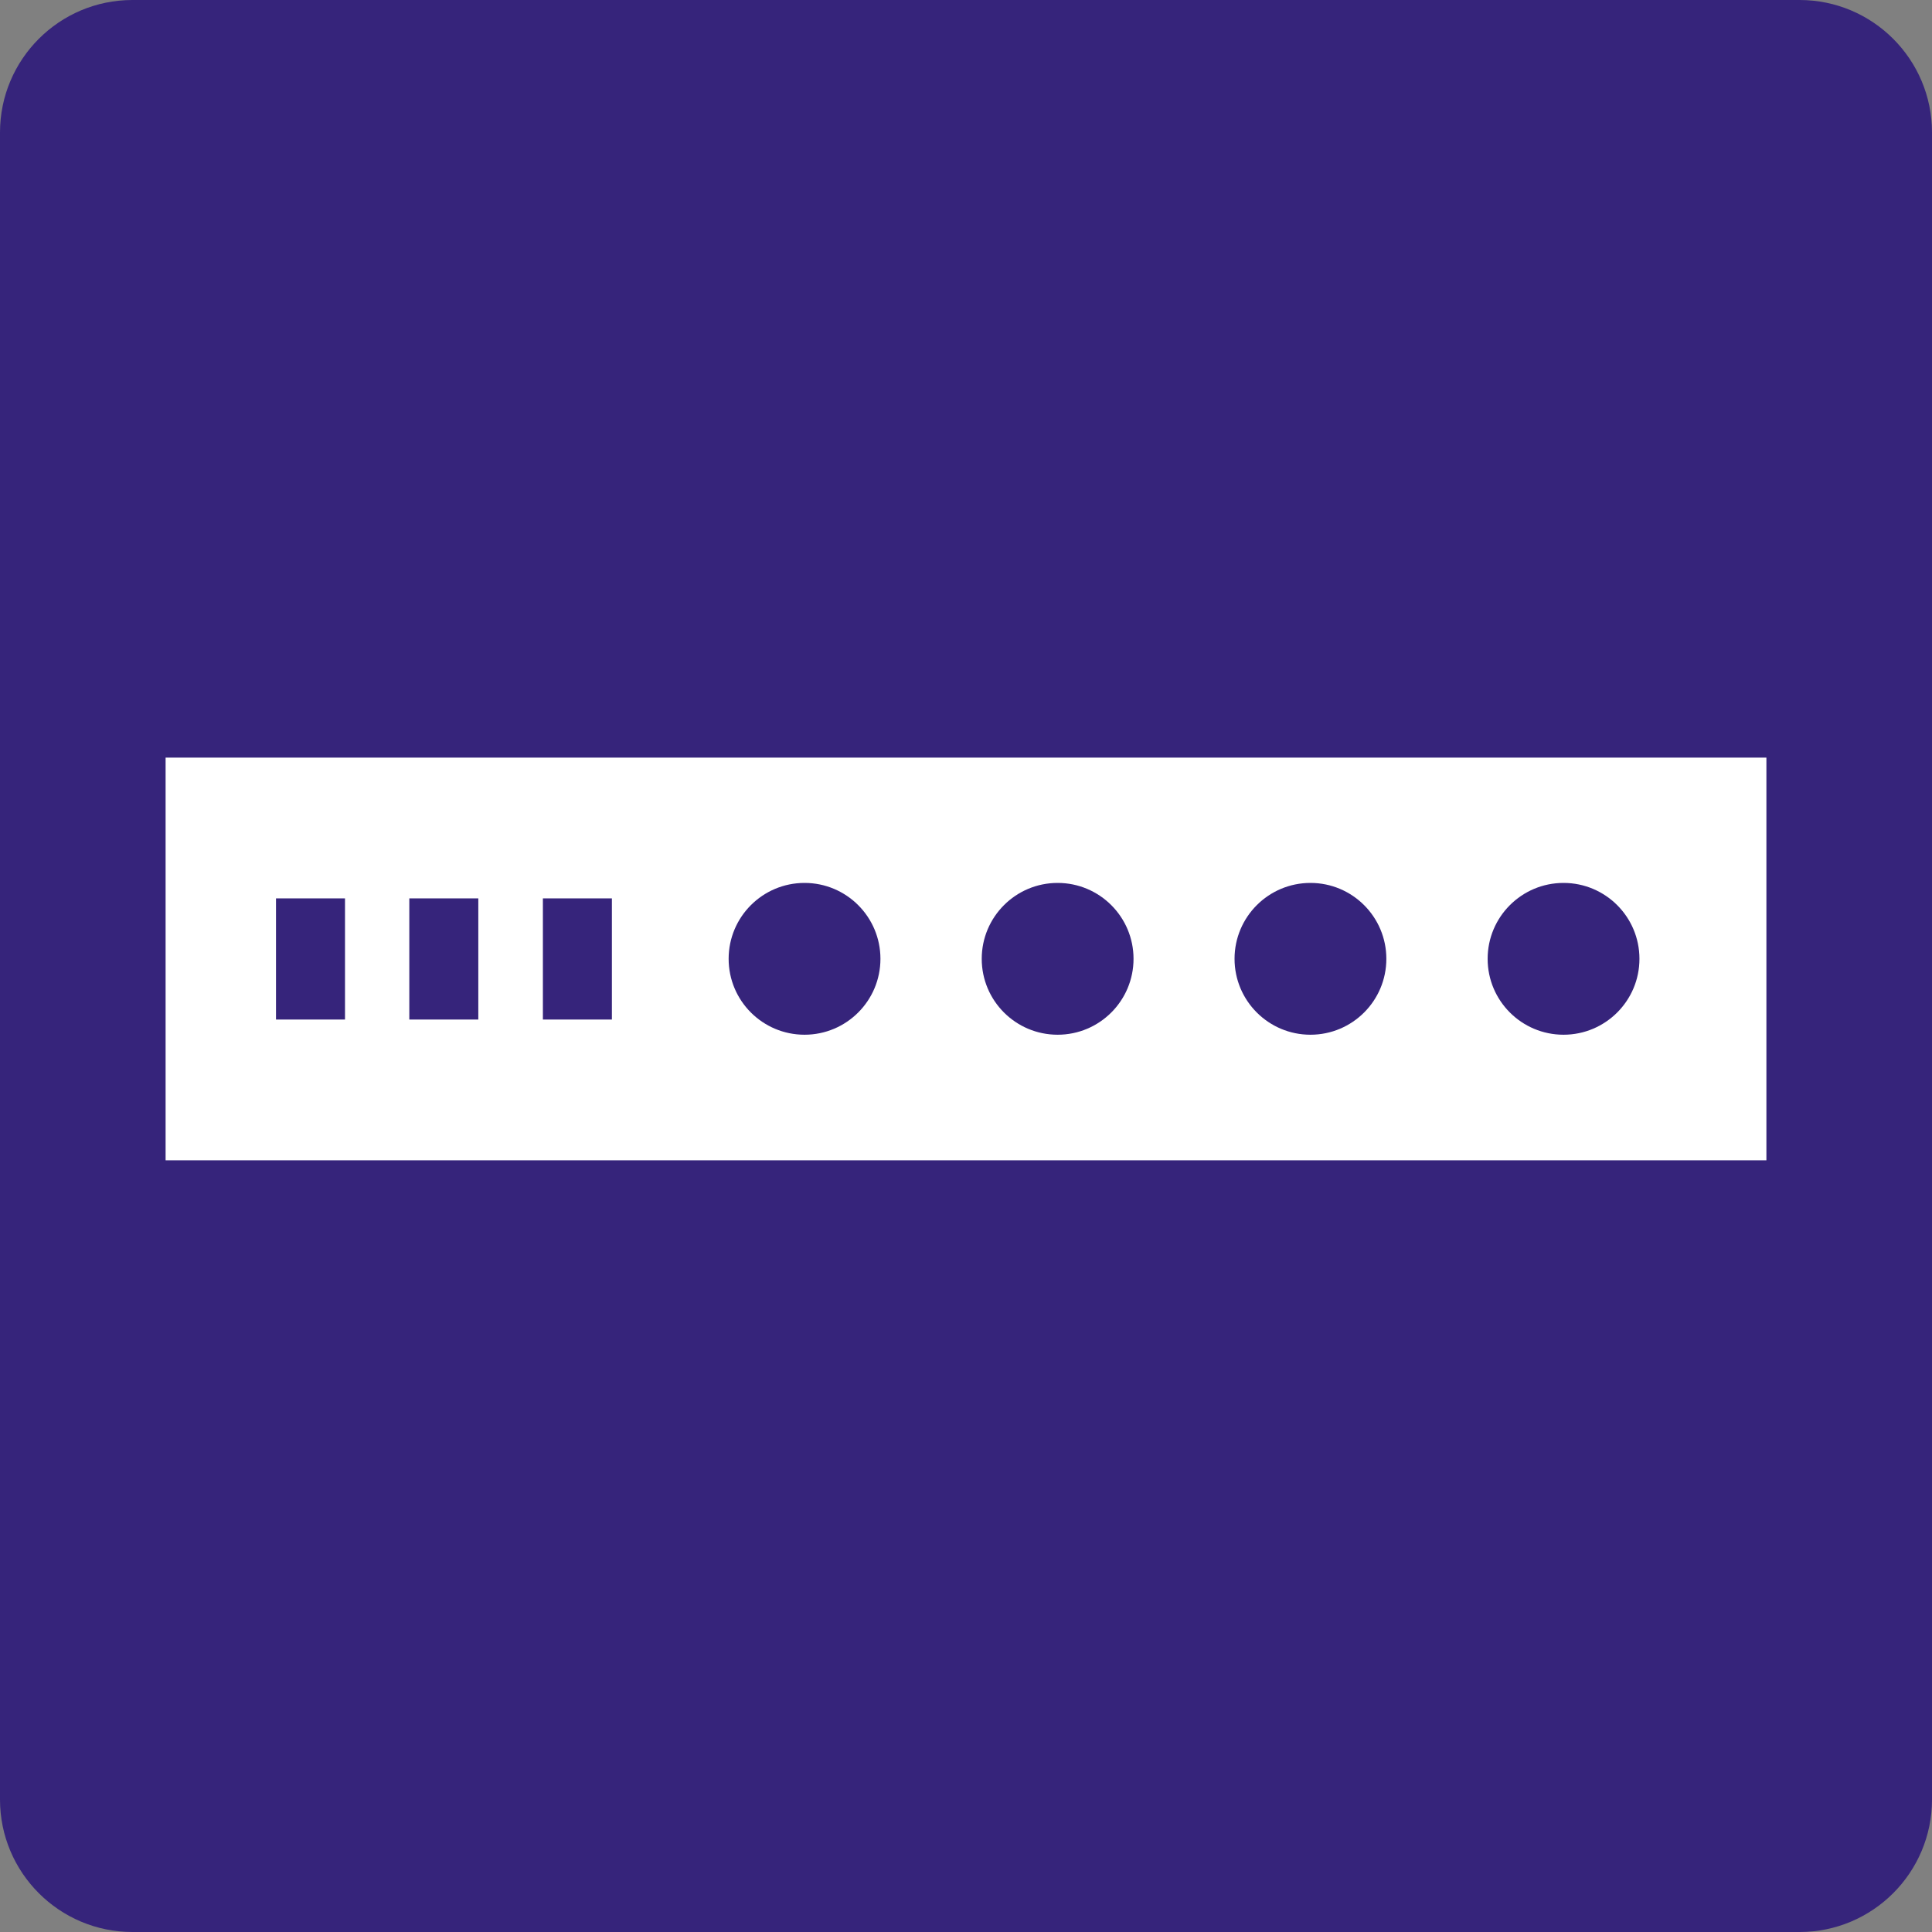
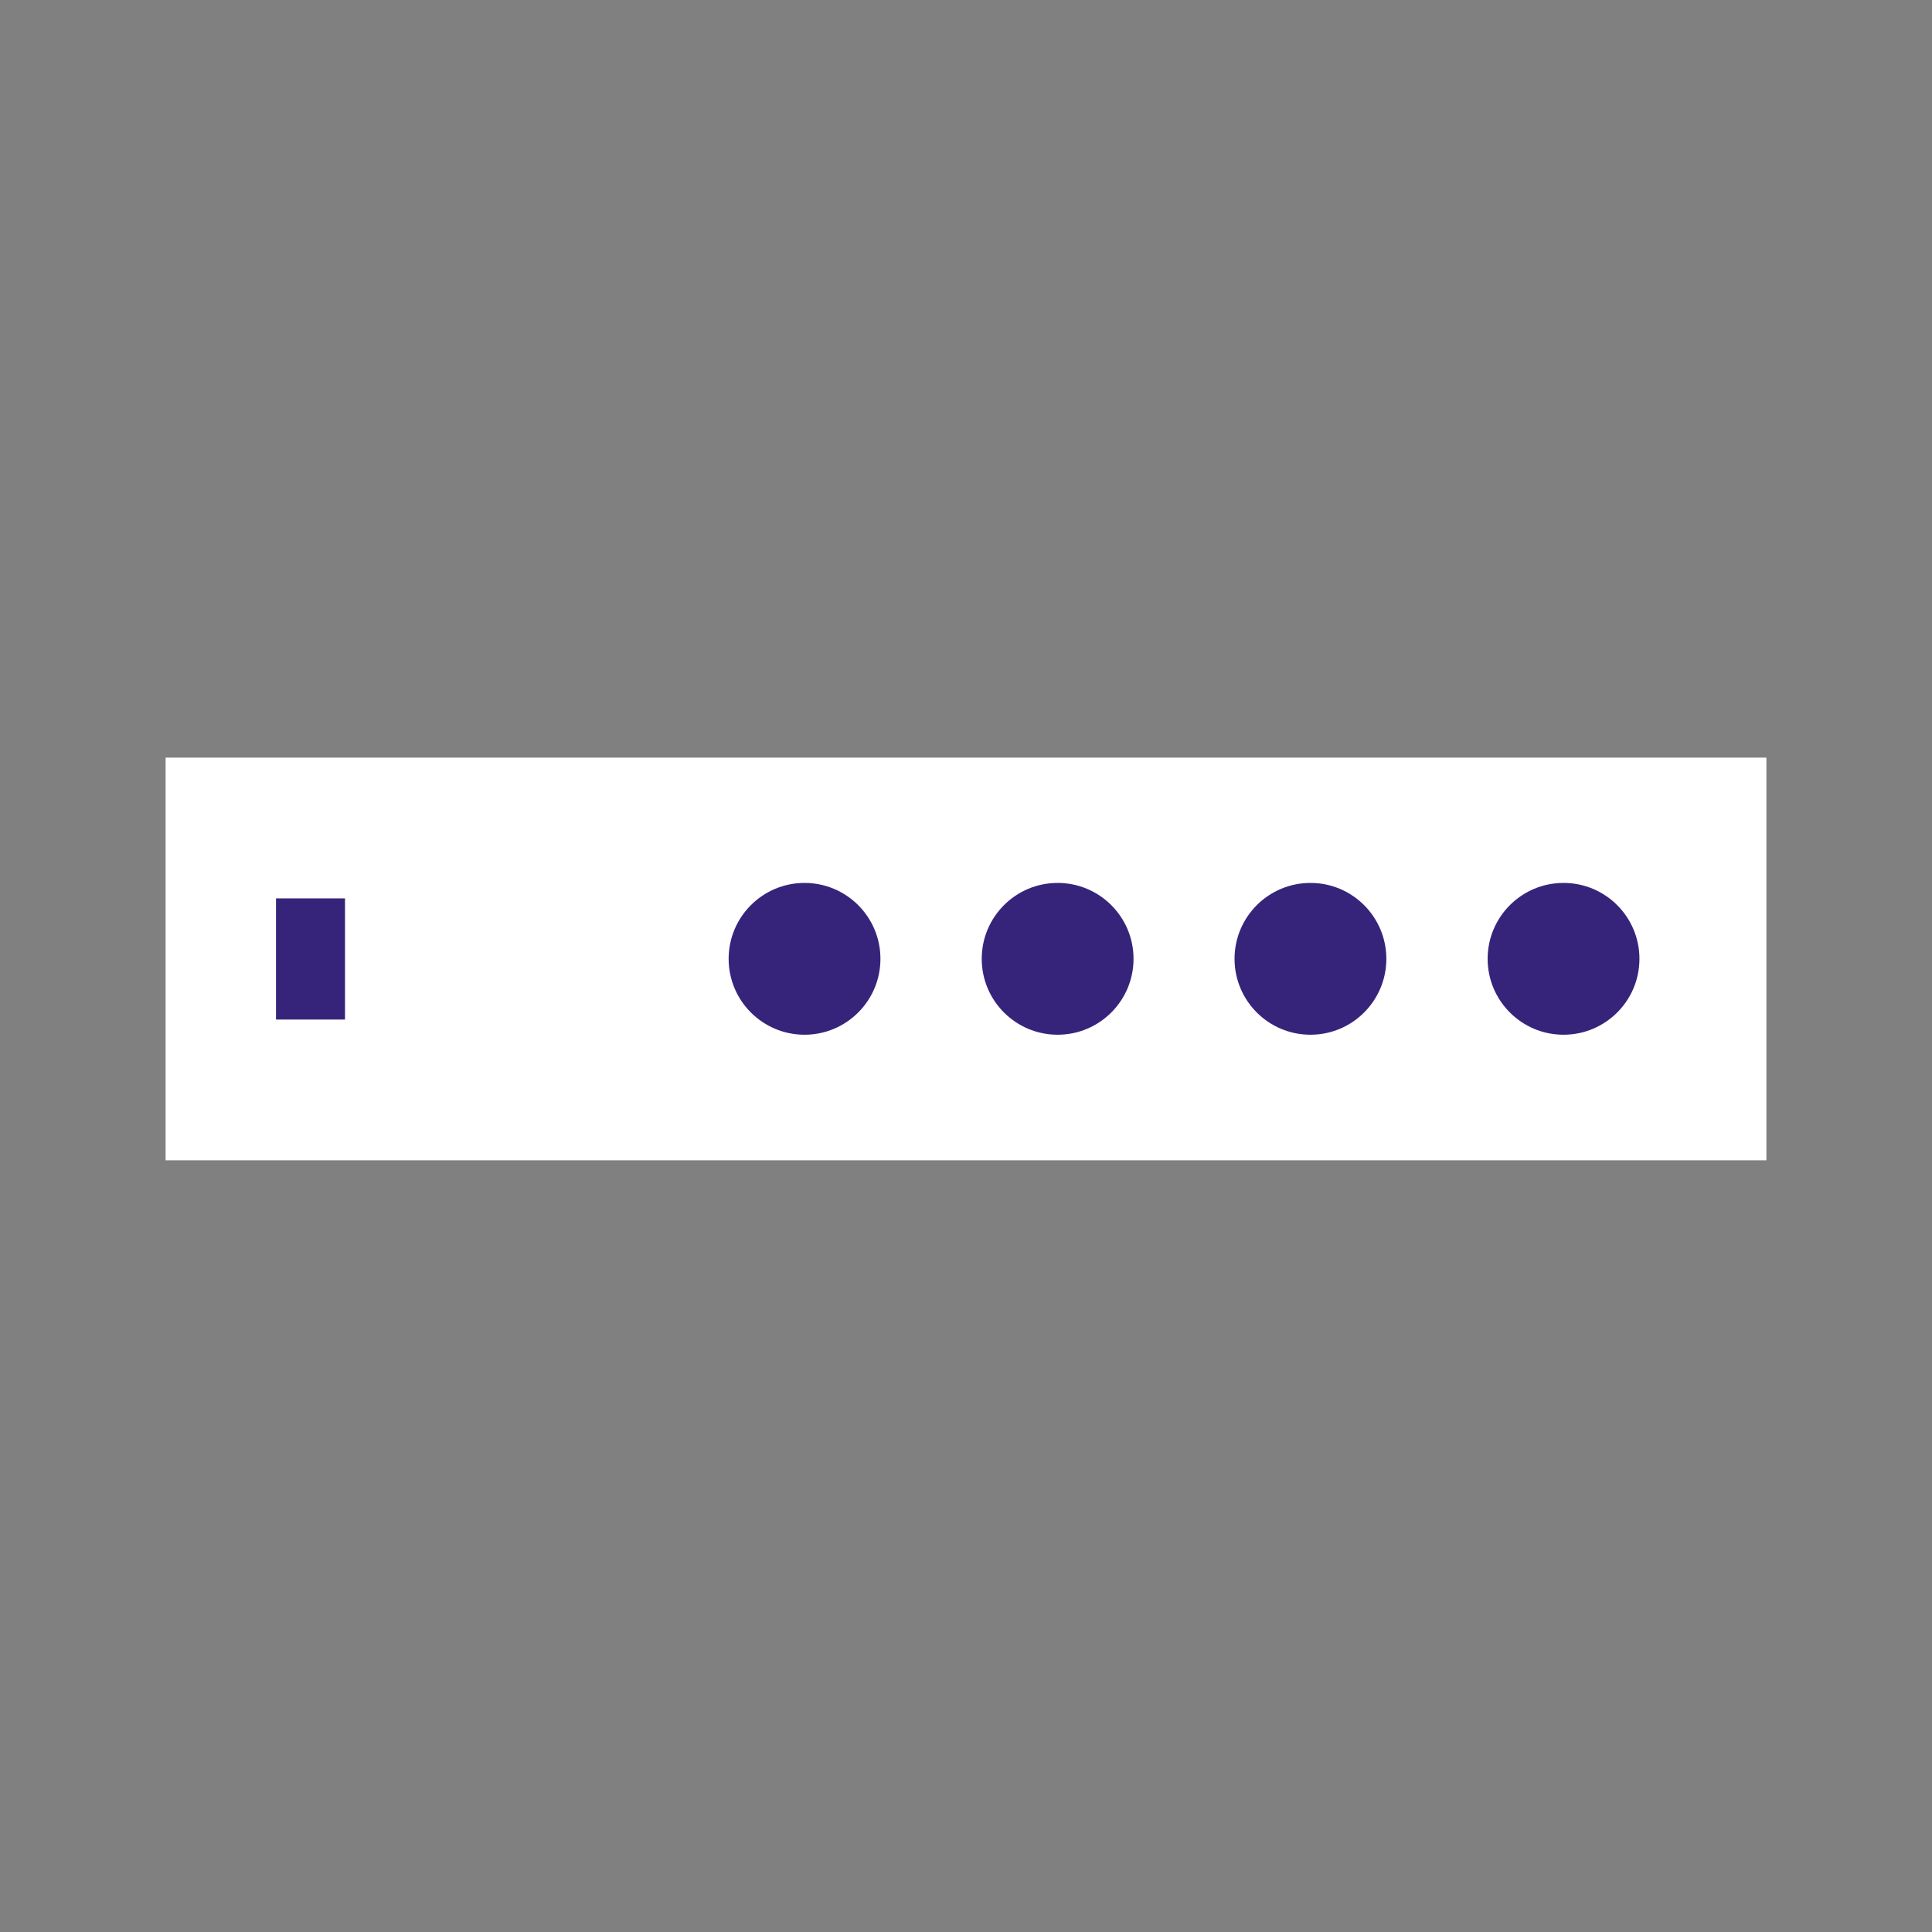
<svg xmlns="http://www.w3.org/2000/svg" id="_圖層_1" data-name="圖層 1" viewBox="0 0 70 70">
  <rect x="0" y="0" width="70" height="70" fill="#808080" stroke="none" />
  <defs>
    <style>
      .cls-1 {
        fill: #fff;
      }

      .cls-2 {
        fill: #36247b;
      }
    </style>
  </defs>
-   <path class="cls-2" d="M4.8,0h60.4c2.65,0,4.8,2.15,4.8,4.8v60.4c0,2.65-2.15,4.8-4.8,4.8H4.8c-2.65,0-4.8-2.15-4.8-4.8V4.8C0,2.15,2.15,0,4.8,0Z" />
  <rect class="cls-1" x="6" y="27.45" width="58" height="14.59" />
  <g>
    <circle class="cls-2" cx="29.15" cy="34.74" r="2.75" />
    <circle class="cls-2" cx="38.32" cy="34.74" r="2.75" />
    <circle class="cls-2" cx="47.48" cy="34.74" r="2.75" />
    <circle class="cls-2" cx="56.65" cy="34.74" r="2.75" />
  </g>
  <g>
    <rect class="cls-2" x="10" y="32.55" width="2.5" height="4.39" />
-     <rect class="cls-2" x="14.83" y="32.55" width="2.5" height="4.39" />
-     <rect class="cls-2" x="19.67" y="32.55" width="2.5" height="4.39" />
  </g>
</svg>